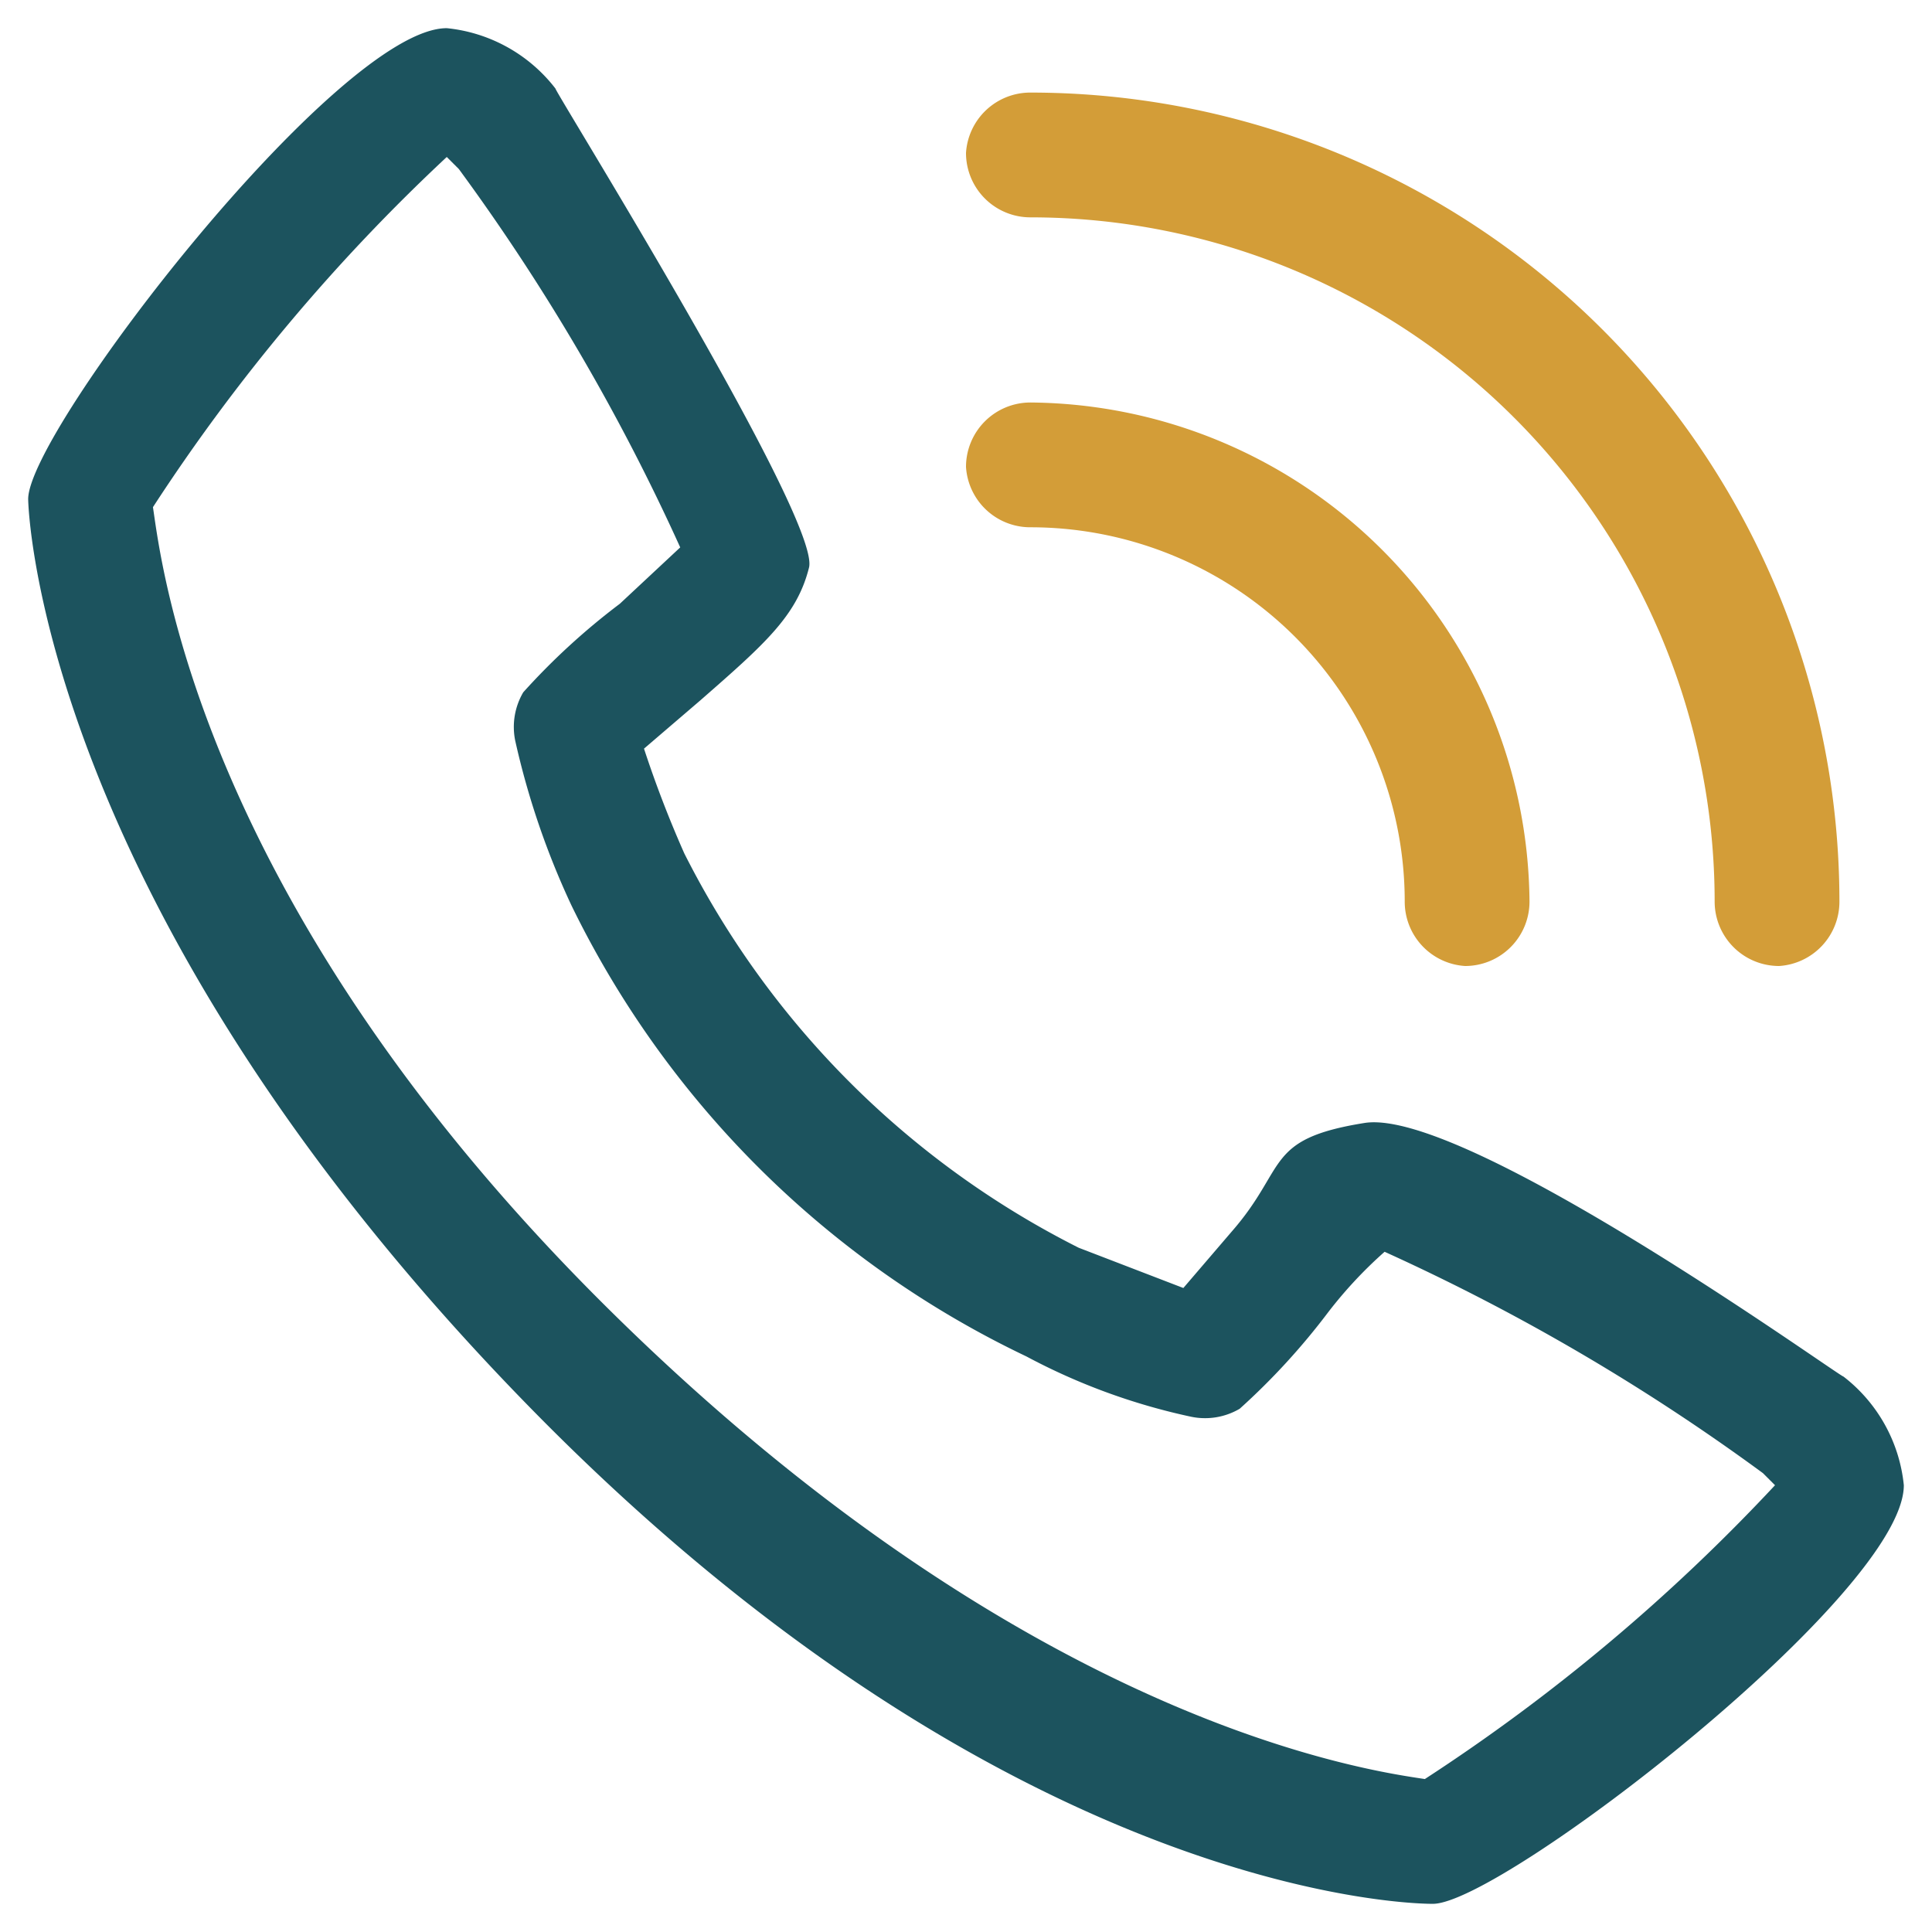
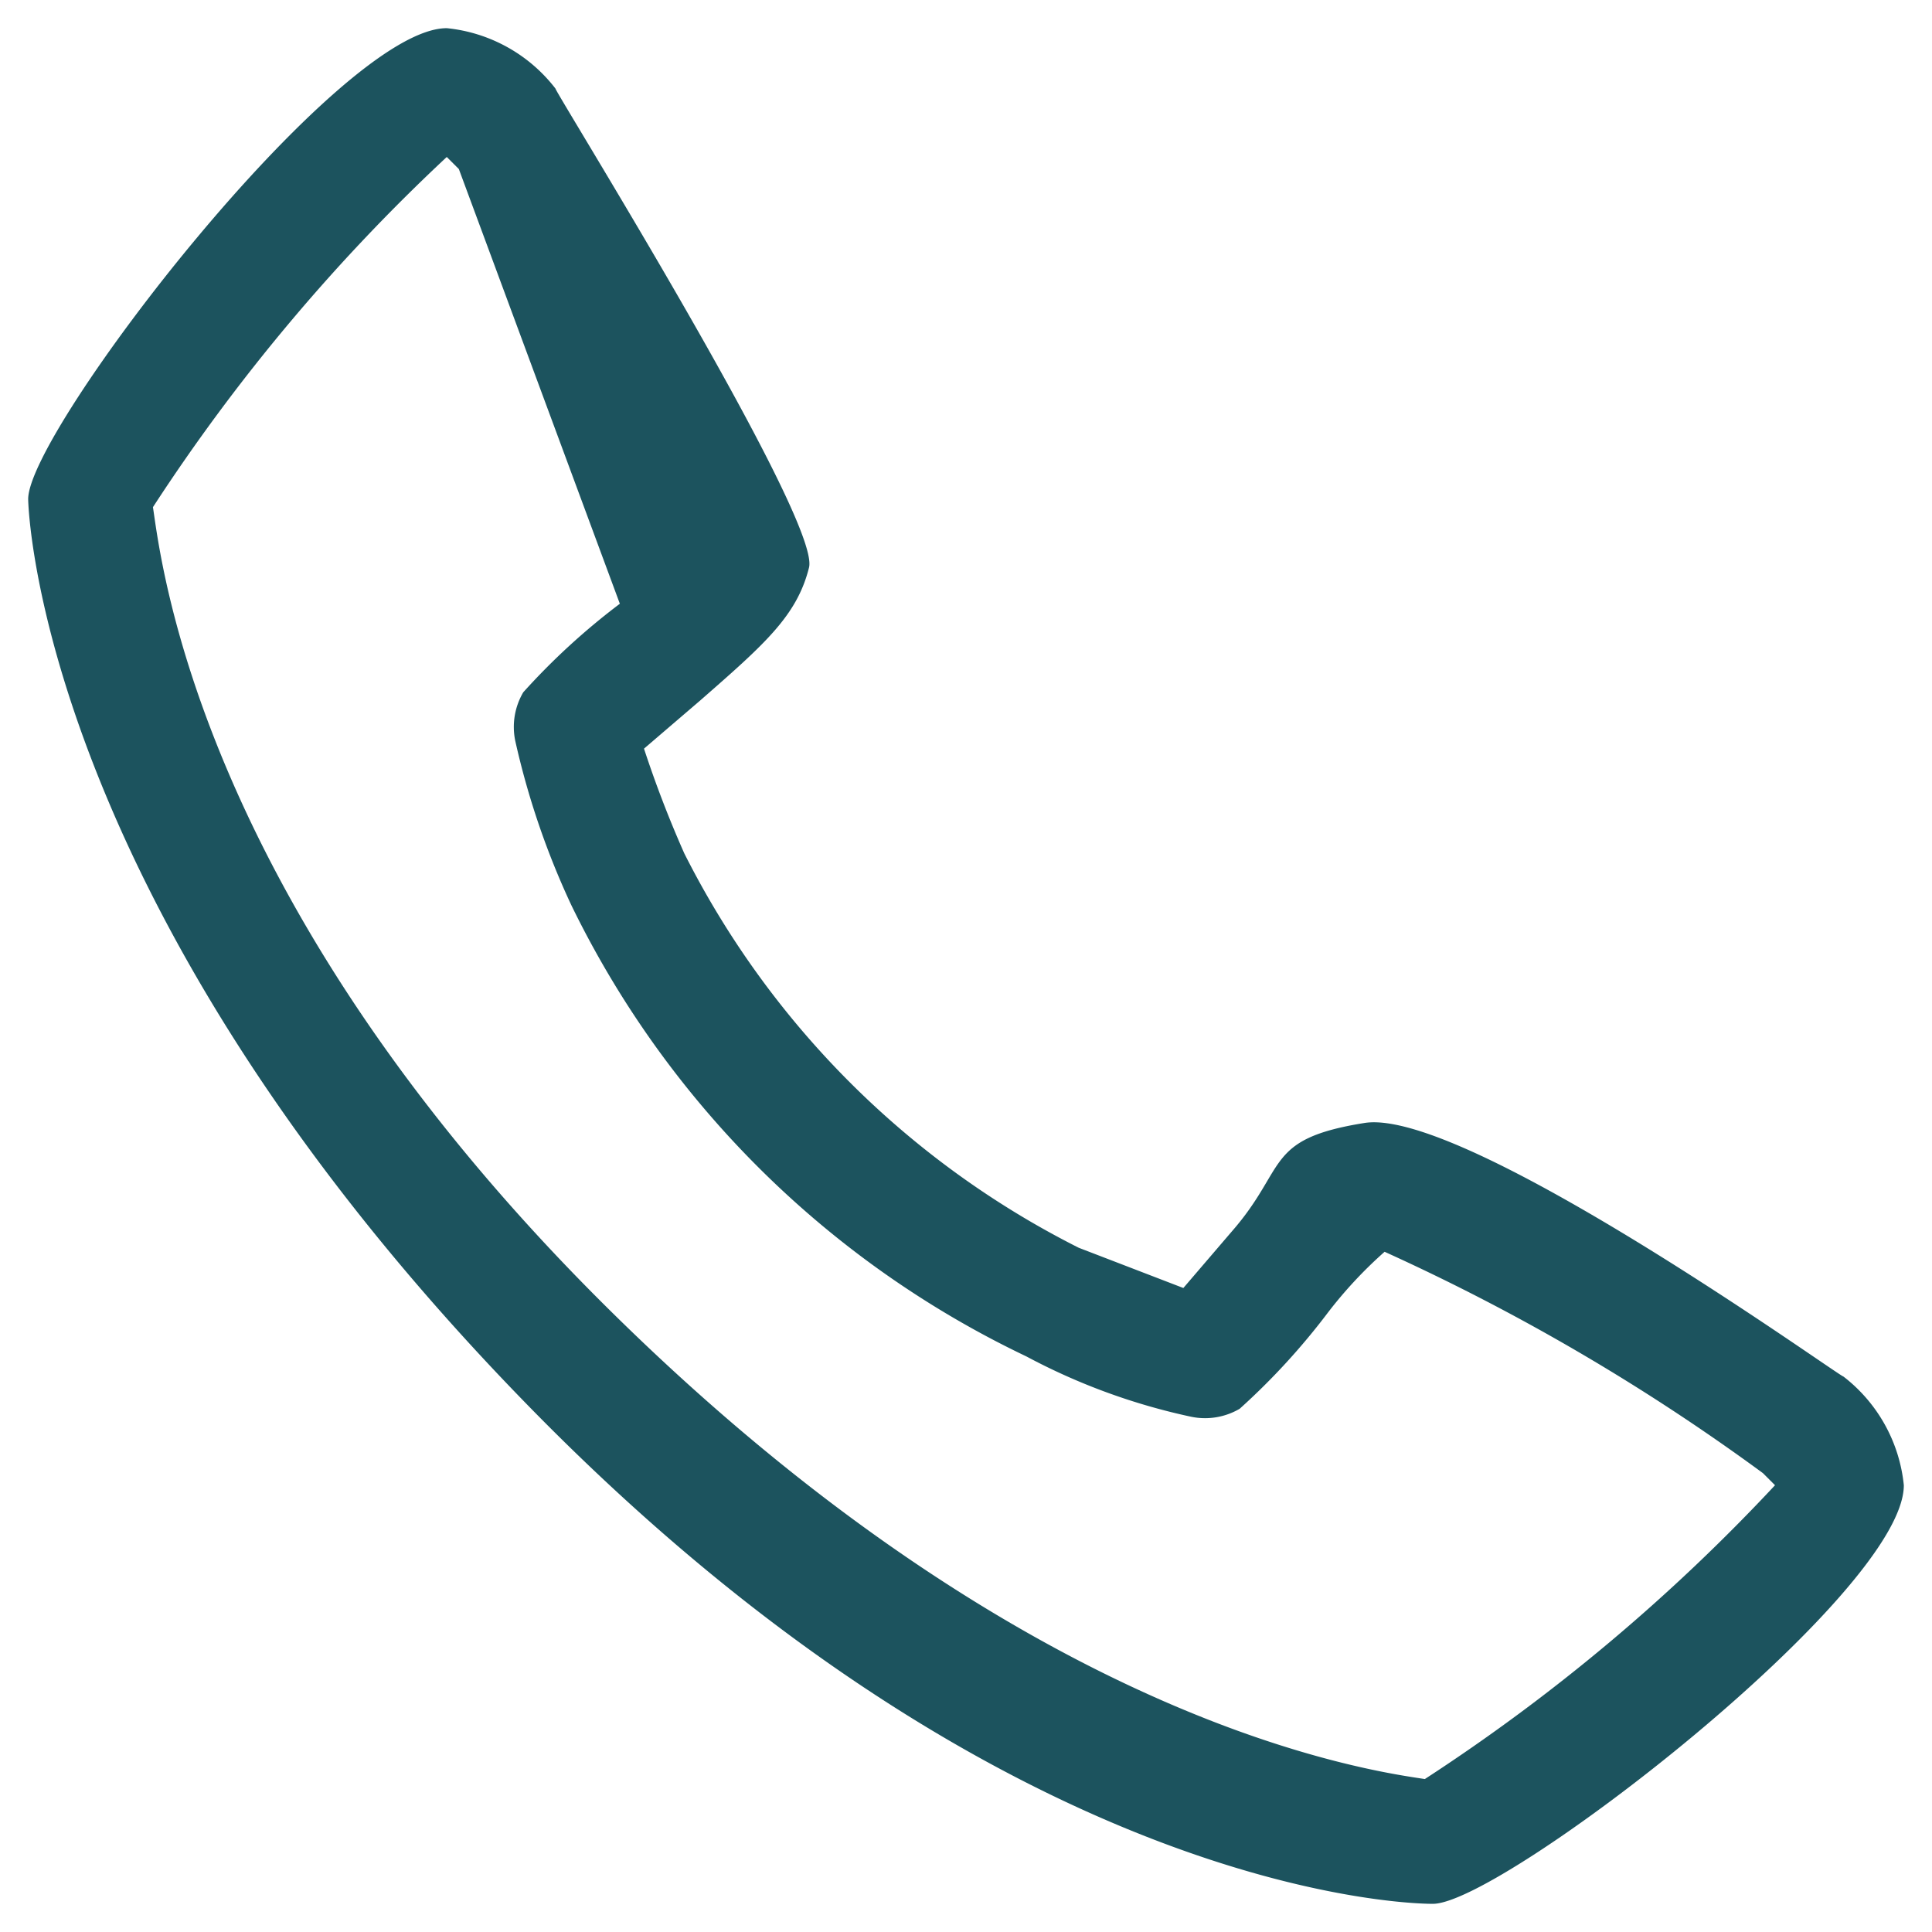
<svg xmlns="http://www.w3.org/2000/svg" viewBox="0 0 48 48">
-   <path d="M45.8,34.2c-.1,0-9.4-6.7-11.9-6.3S32,29,30.6,30.6L29.4,32l-2.6-1A22.1,22.1,0,0,1,17,21.2a27.7,27.7,0,0,1-1-2.6l1.4-1.2c1.6-1.4,2.4-2.1,2.7-3.3S13.8,2.3,13.8,2.2A3.9,3.9,0,0,0,11.1.7C8.4.7.7,10.7.7,12.4c0,.1.2,10,12.4,22.5S35.5,47.3,35.6,47.3c1.7,0,11.7-7.7,11.7-10.4A3.9,3.9,0,0,0,45.8,34.2Zm-10.4,10h0c-1.3-.2-9.7-1.3-20.1-11.5S4,13.9,3.8,12.6a46.8,46.8,0,0,1,7.3-8.7l.3.3a52.5,52.5,0,0,1,5.5,9.4L15.4,15A17,17,0,0,0,13,17.2a1.7,1.7,0,0,0-.2,1.2,19.8,19.8,0,0,0,1.4,4.1A24.1,24.1,0,0,0,25.5,33.7a15.6,15.6,0,0,0,4.1,1.5,1.7,1.7,0,0,0,1.2-.2A17,17,0,0,0,33,32.6a10.8,10.8,0,0,1,1.4-1.5,52.5,52.5,0,0,1,9.4,5.5l.3.3A46.8,46.8,0,0,1,35.4,44.2Z" style="fill:#1c535e" />
-   <path d="M25.6,13.1a9.3,9.3,0,0,1,9.3,9.3A1.6,1.6,0,0,0,36.4,24,1.6,1.6,0,0,0,38,22.4,12.5,12.5,0,0,0,25.6,10,1.6,1.6,0,0,0,24,11.6,1.6,1.6,0,0,0,25.6,13.1Z" style="fill:#d39d38" />
-   <path d="M25.6,5.4a17,17,0,0,1,17,17A1.6,1.6,0,0,0,44.2,24a1.6,1.6,0,0,0,1.5-1.6A20.1,20.1,0,0,0,25.6,2.3,1.6,1.6,0,0,0,24,3.8,1.6,1.6,0,0,0,25.6,5.4Z" style="fill:#d39d38" />
+   <path d="M45.8,34.2c-.1,0-9.4-6.7-11.9-6.3S32,29,30.6,30.6L29.4,32l-2.6-1A22.1,22.1,0,0,1,17,21.2a27.7,27.7,0,0,1-1-2.6l1.4-1.2c1.6-1.4,2.4-2.1,2.7-3.3S13.8,2.3,13.8,2.2A3.9,3.9,0,0,0,11.1.7C8.4.7.7,10.7.7,12.4c0,.1.2,10,12.4,22.5S35.5,47.3,35.6,47.3c1.7,0,11.7-7.7,11.7-10.4A3.9,3.9,0,0,0,45.8,34.2Zm-10.4,10h0c-1.3-.2-9.7-1.3-20.1-11.5S4,13.9,3.8,12.6a46.8,46.8,0,0,1,7.3-8.7l.3.3L15.4,15A17,17,0,0,0,13,17.2a1.7,1.7,0,0,0-.2,1.2,19.8,19.8,0,0,0,1.4,4.1A24.1,24.1,0,0,0,25.5,33.7a15.6,15.6,0,0,0,4.1,1.5,1.7,1.7,0,0,0,1.2-.2A17,17,0,0,0,33,32.6a10.8,10.8,0,0,1,1.4-1.5,52.5,52.5,0,0,1,9.4,5.5l.3.3A46.8,46.8,0,0,1,35.4,44.2Z" style="fill:#1c535e" />
</svg>